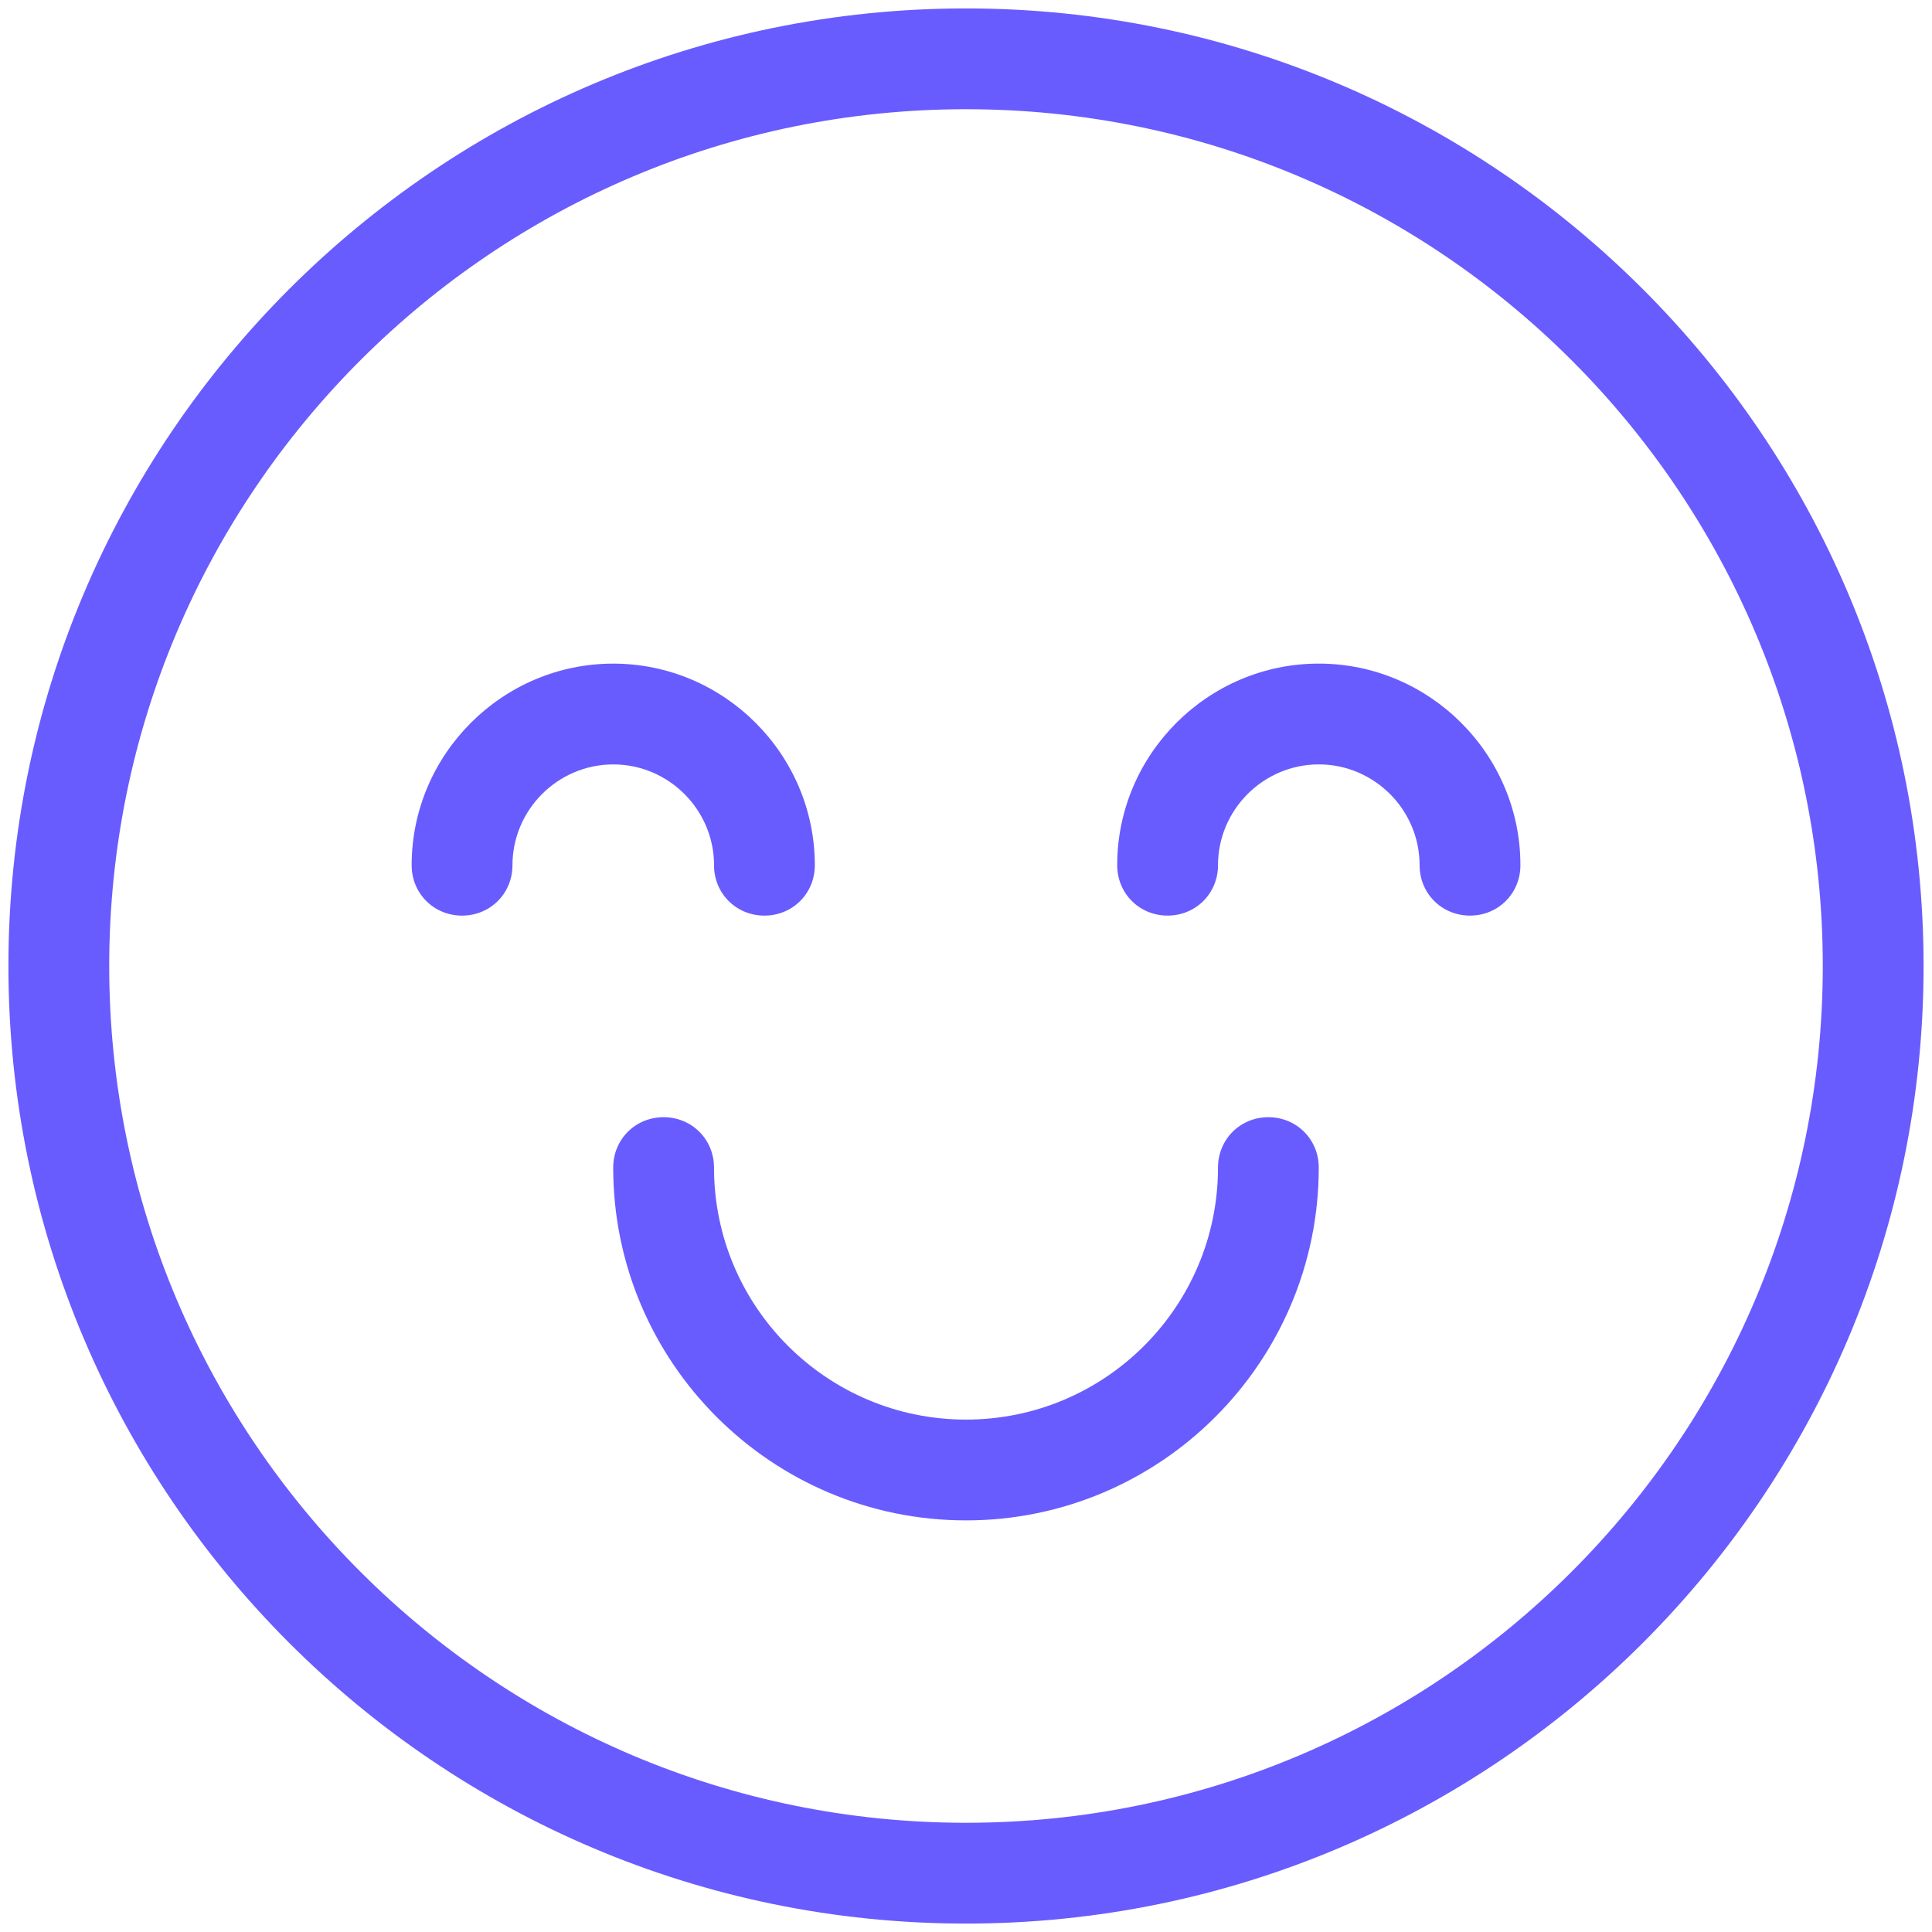
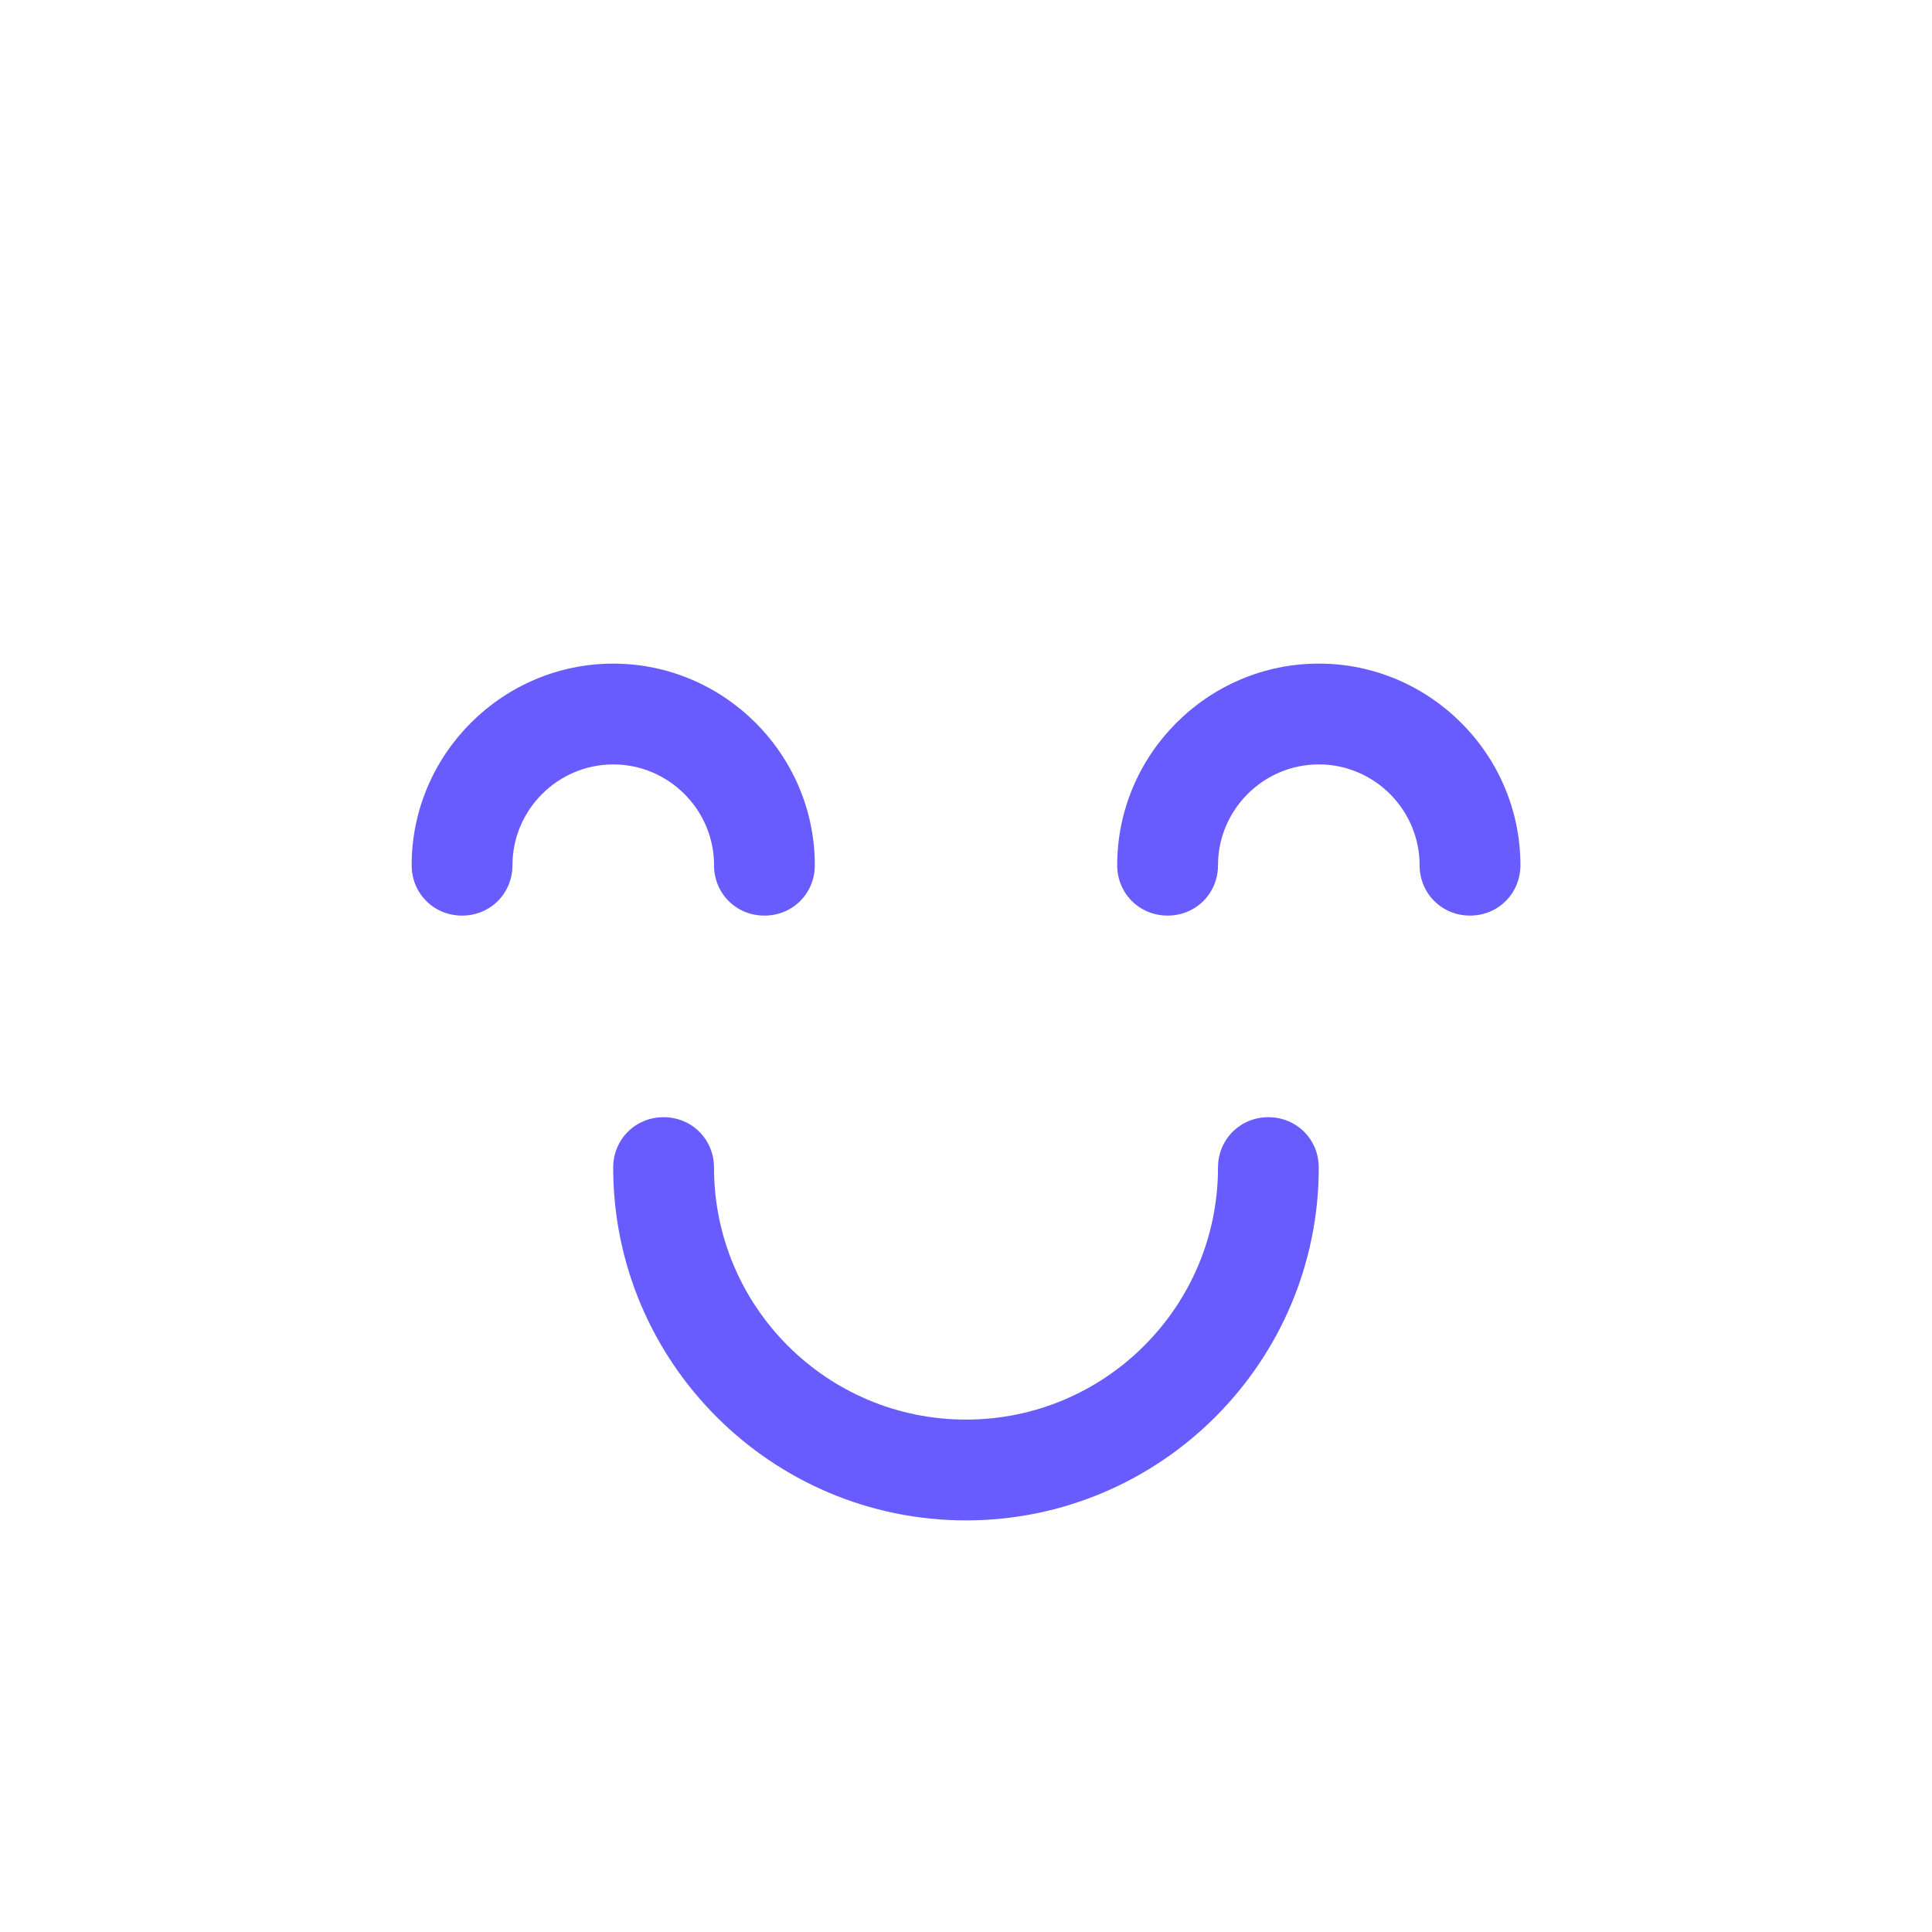
<svg xmlns="http://www.w3.org/2000/svg" id="Layer_1" version="1.1" viewBox="0 0 100 100">
  <defs>
    <style>
      .st0 {
        fill: #685cff;
      }
    </style>
  </defs>
-   <path class="st0" d="M50,.436C22.662.436.436,22.662.436,50s22.225,49.564,49.564,49.564,49.564-22.225,49.564-49.564S77.338.436,50,.436ZM50,94.347c-24.469,0-44.347-19.878-44.347-44.347S25.531,5.653,50,5.653s44.347,19.878,44.347,44.347-19.878,44.347-44.347,44.347Z" />
  <path class="st0" d="M65.652,57.826c-1.461,0-2.609,1.148-2.609,2.609,0,7.2-5.843,13.043-13.043,13.043s-13.043-5.843-13.043-13.043c0-1.461-1.148-2.609-2.609-2.609s-2.609,1.148-2.609,2.609c0,10.069,8.191,18.26,18.26,18.26s18.26-8.191,18.26-18.26c0-1.461-1.148-2.609-2.609-2.609Z" />
  <path class="st0" d="M36.957,44.783c0,1.461,1.148,2.609,2.609,2.609s2.609-1.148,2.609-2.609c0-5.739-4.696-10.434-10.434-10.434s-10.434,4.696-10.434,10.434c0,1.461,1.148,2.609,2.609,2.609s2.609-1.148,2.609-2.609c0-2.869,2.348-5.217,5.217-5.217s5.217,2.348,5.217,5.217Z" />
  <path class="st0" d="M68.26,34.348c-5.739,0-10.434,4.696-10.434,10.434,0,1.461,1.148,2.609,2.609,2.609s2.609-1.148,2.609-2.609c0-2.869,2.348-5.217,5.217-5.217,2.869,0,5.217,2.348,5.217,5.217,0,1.461,1.148,2.609,2.609,2.609s2.609-1.148,2.609-2.609c0-5.739-4.696-10.434-10.434-10.434Z" />
</svg>